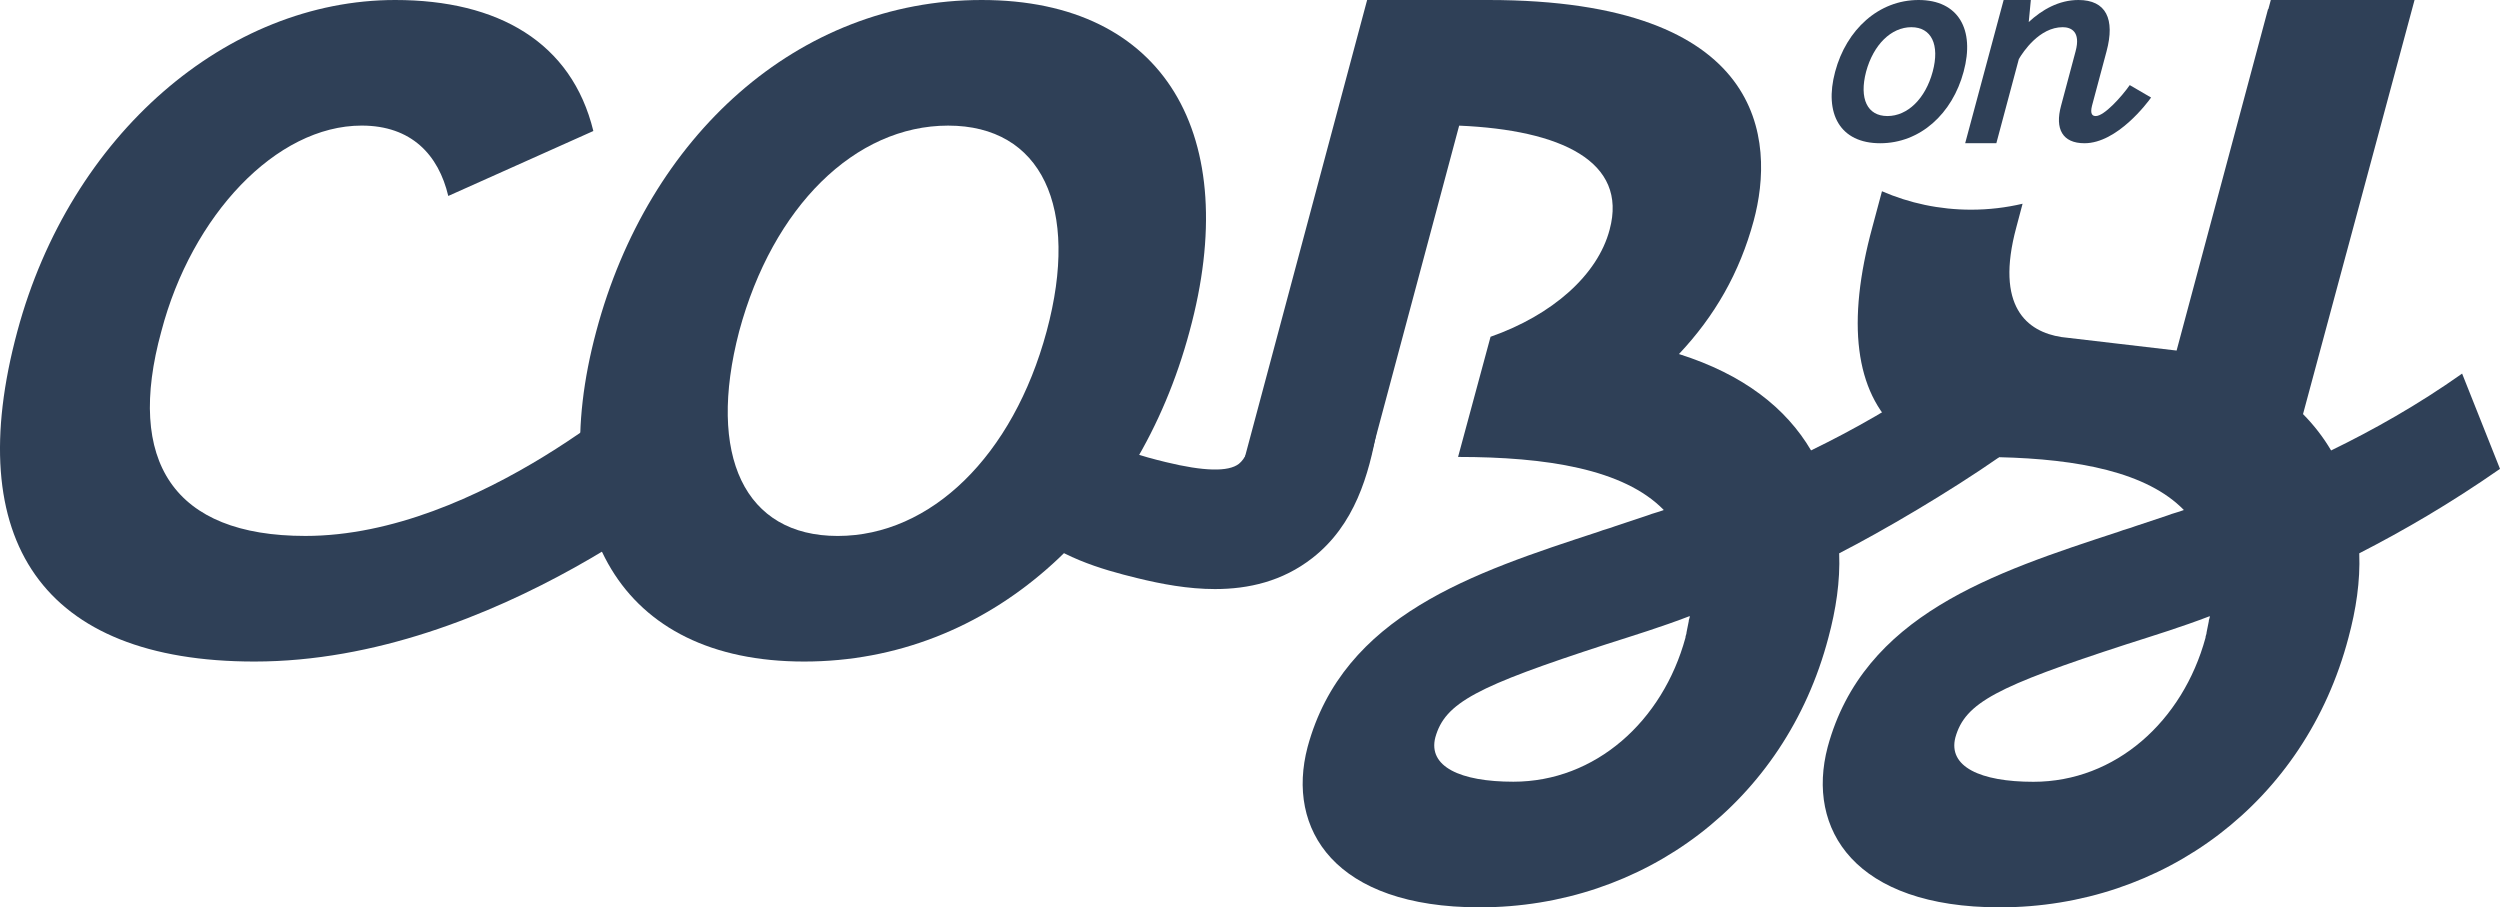
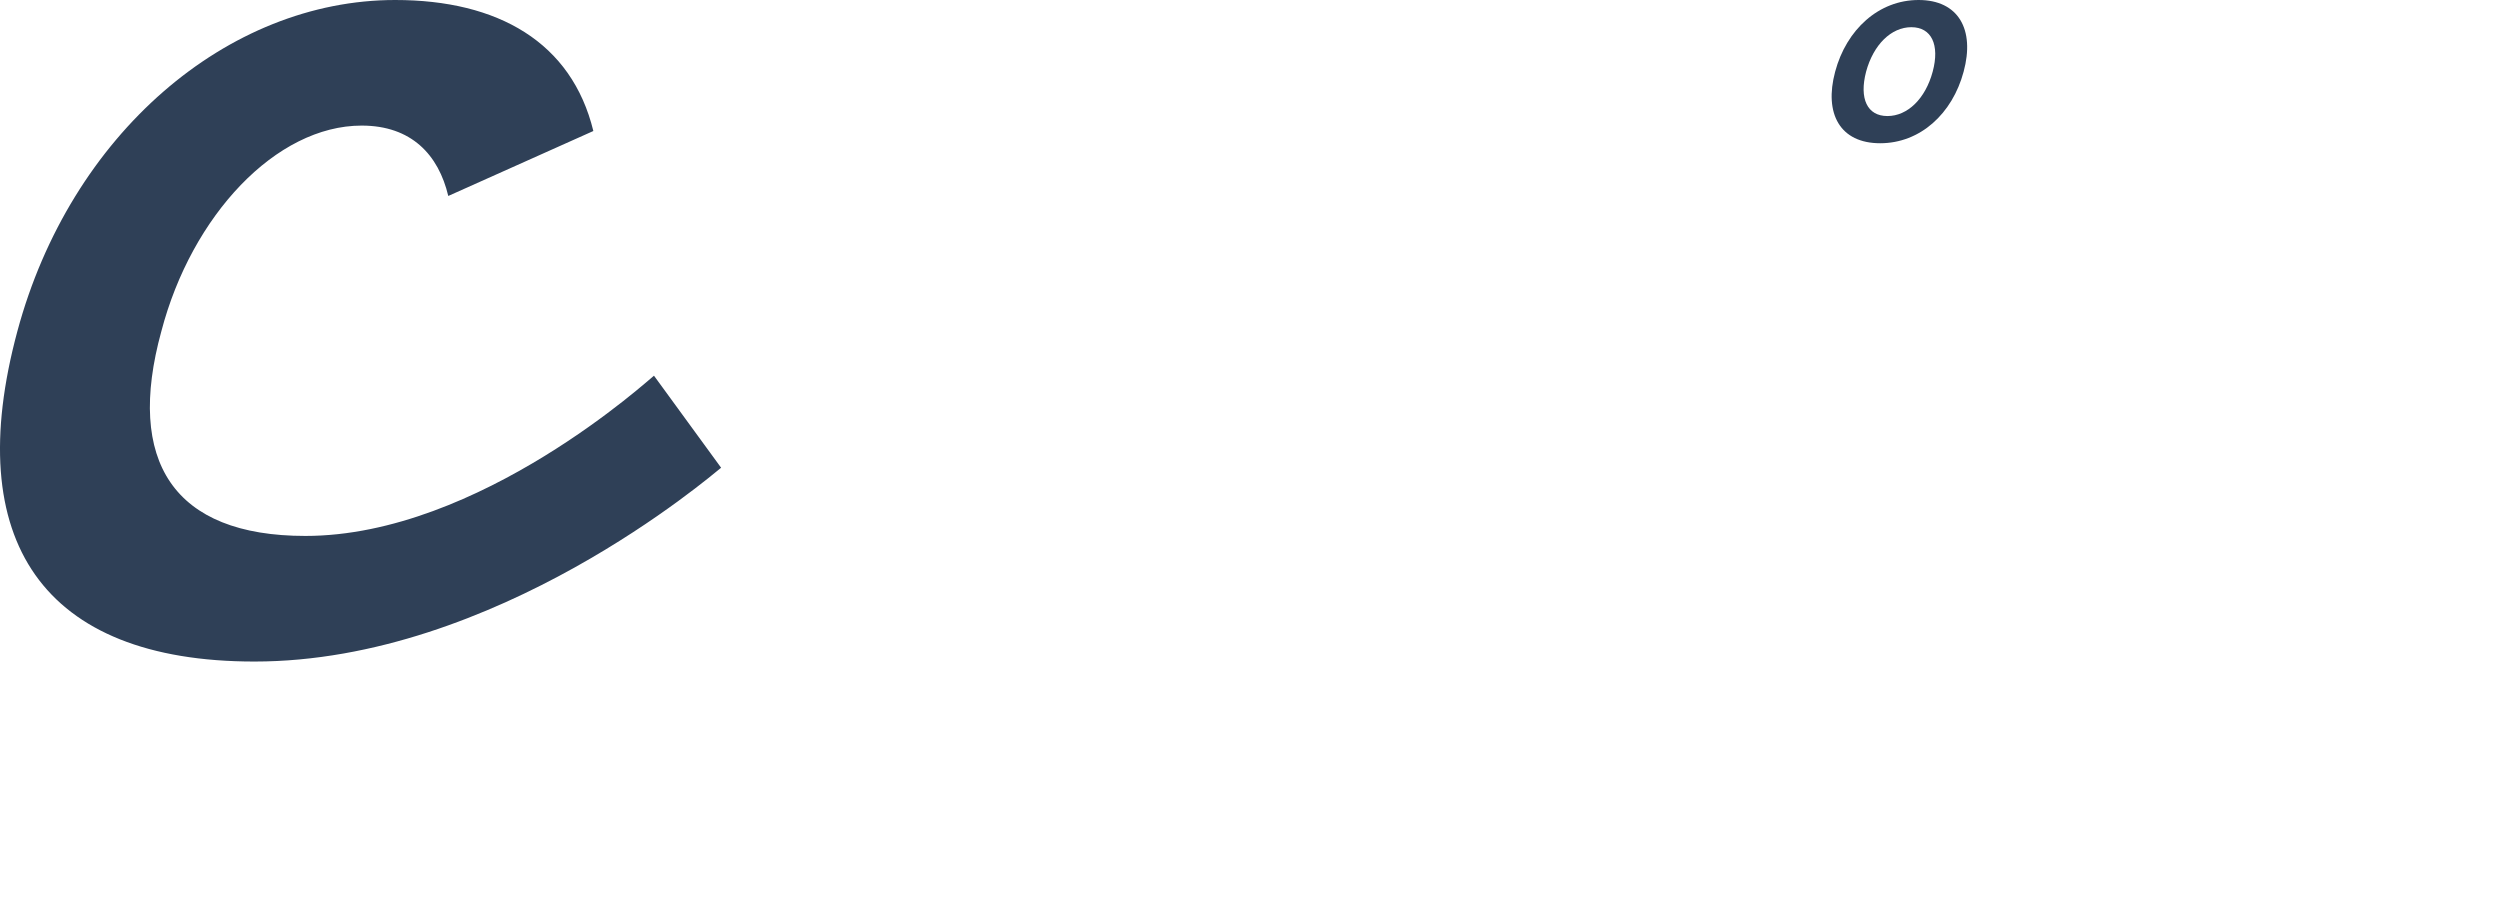
<svg xmlns="http://www.w3.org/2000/svg" id="Layer_1" data-name="Layer 1" viewBox="0 0 1213.49 440.44">
  <defs>
    <style>
      .cls-1 {
        fill: #2f4057;
      }
    </style>
  </defs>
  <path class="cls-1" d="M350.02,227.04c-4.73,3.68-109.31,94.07-226.51,94.07-103.01,0-142.42-58.86-115.09-160.29C34.17,65.17,110.37,0,191.83,0,241.76,0,277.5,20.5,288.01,63.59l-70.42,31.53c-4.73-19.97-17.87-34.16-42.04-34.16-41.52,0-82.51,43.62-97.23,99.85-17.34,63.07,5.78,99.33,69.9,99.33,84.61,0,168.17-77.25,169.22-77.78l32.58,44.67Z" />
-   <path class="cls-1" d="M577.41,160.82c-25.23,94.07-97.23,160.29-187.09,160.29s-126.13-66.22-100.9-160.29C314.64,66.22,387.17,0,476.51,0s126.66,66.22,100.9,160.81ZM460.22,60.97c-45.2,0-85.14,39.41-101.43,99.85-15.77,60.44,2.63,99.33,47.82,99.33s85.14-38.89,101.43-99.33c16.29-60.44-2.63-99.85-47.82-99.85Z" />
-   <path class="cls-1" d="M879.07,218.63c20.5-9.98,42.04-22.07,63.59-37.31l27.7,40.62c-24.17,16.82-56.08,35.59-77.63,46.63.53,13.66-1.58,27.33-5.25,40.99-21.02,79.88-89.87,130.86-169.23,130.86-70.42,0-94.07-37.84-83.56-77.78,17.34-64.12,80.41-84.61,141.37-104.58,2.63-1.05,5.26-1.58,7.88-2.63l15.77-5.25c2.63-1.05,5.26-1.58,7.88-2.63-19.45-19.97-57.28-25.75-99.85-25.75l15.77-58.33c29.96-10.51,52.03-29.96,57.81-52.03,8.93-33.11-23.65-48.35-73.05-50.45l-44.15,165.02h-60.96L663.6,0h58.86C857.53,0,861.73,68.32,851.22,107.21c-6.83,25.23-18.92,46.25-36.26,64.64,31.53,9.99,52.03,26.28,64.12,46.77ZM818.64,306.92l1.05-5.26c0-1.05.53-1.58.53-2.63-13.67,5.26-27.33,9.46-40.47,13.66-63.06,20.5-78.31,28.38-83.04,45.2-3.68,14.19,12.09,21.55,37.84,21.55,39.94,0,72.53-29.43,83.56-69.9,0-1.05.53-1.58.53-2.63Z" />
-   <path class="cls-1" d="M589.8,285.93c-13.18,0-26.14-2.46-37.65-5.28-18.03-4.4-38.68-10.37-55.58-25.57l38.79-43.12c6.89,6.2,18.87,9.5,30.55,12.35,18.45,4.5,30.37,4.78,35.43.84,5.96-4.65,8.76-20.2,9.96-26.85l57.08,10.29c-3.92,21.76-10.71,46.18-31.37,62.29-14.54,11.34-31.03,15.05-47.2,15.05Z" />
  <g>
    <path class="cls-1" d="M953.13,34.82c-5.46,20.37-21.05,34.71-40.51,34.71s-27.31-14.34-21.85-34.71c5.46-20.48,21.17-34.82,40.51-34.82s27.42,14.34,21.85,34.82ZM927.75,13.2c-9.79,0-18.43,8.53-21.96,21.62-3.41,13.09.57,21.51,10.36,21.51s18.43-8.42,21.96-21.51c3.53-13.09-.57-21.62-10.35-21.62Z" />
-     <path class="cls-1" d="M1044.13,47.34c-1.59,2.28-16.39,22.19-32.32,22.19-10.7,0-14.45-6.94-11.38-18.21l7.05-26.4c2.62-9.67-2.28-11.72-6.26-11.72-11.27,0-19.23,11.95-21.28,15.47l-10.92,40.85h-15.13L972.56,0h13.2l-1.02,10.7c6.37-5.92,14.57-10.7,24.12-10.7,13.43,0,17.86,9.22,13.65,24.92l-7.06,26.4c-1.02,4.1.23,5.01,1.82,5.01,4.1,0,12.52-9.33,16.5-15.02l10.35,6.03Z" />
  </g>
-   <path class="cls-1" d="M1213.49,227.59l-18.39-46.25c-21.55,15.24-43.09,27.33-63.59,37.31-3.72-6.3-8.24-12.2-13.63-17.65l21.03-78.1h.01S1172.01,0,1172.01,0h-69.77l-1.18,4.42h-.16l-44.39,165.74-55.88-6.55c-16.66-2.58-32.35-14.7-21.91-53.31l3.03-11.41c-8.02,1.89-16.39,2.89-24.99,2.89-15.38,0-30-3.19-43.26-8.95l-4.68,17.47c-12.61,46.25-8.41,79.89,12.62,98.81,0,0,13.56,10.9,38.76,12.63l-.02.06c.35,0,.7,0,1.05,0,2.88.17,5.91.22,9.08.12,38.38.9,71.83,7.26,89.72,25.63-2.63,1.05-5.26,1.58-7.88,2.63l-15.77,5.25c-2.63,1.05-5.26,1.58-7.88,2.63-60.96,19.97-124.03,40.47-141.37,104.58-10.51,39.94,13.14,77.78,83.56,77.78,79.36,0,148.2-50.98,169.23-130.86,3.68-13.67,5.78-27.33,5.25-40.99,21.55-11.04,44.15-24.17,68.32-40.99ZM1072.12,301.69l-1.05,5.26c0,1.05-.53,1.58-.53,2.63-11.04,40.47-43.62,69.9-83.56,69.9-25.75,0-41.52-7.36-37.84-21.55,4.73-16.82,19.97-24.7,83.04-45.2,13.14-4.21,26.8-8.41,40.47-13.66,0,1.05-.53,1.58-.53,2.63Z" />
</svg>